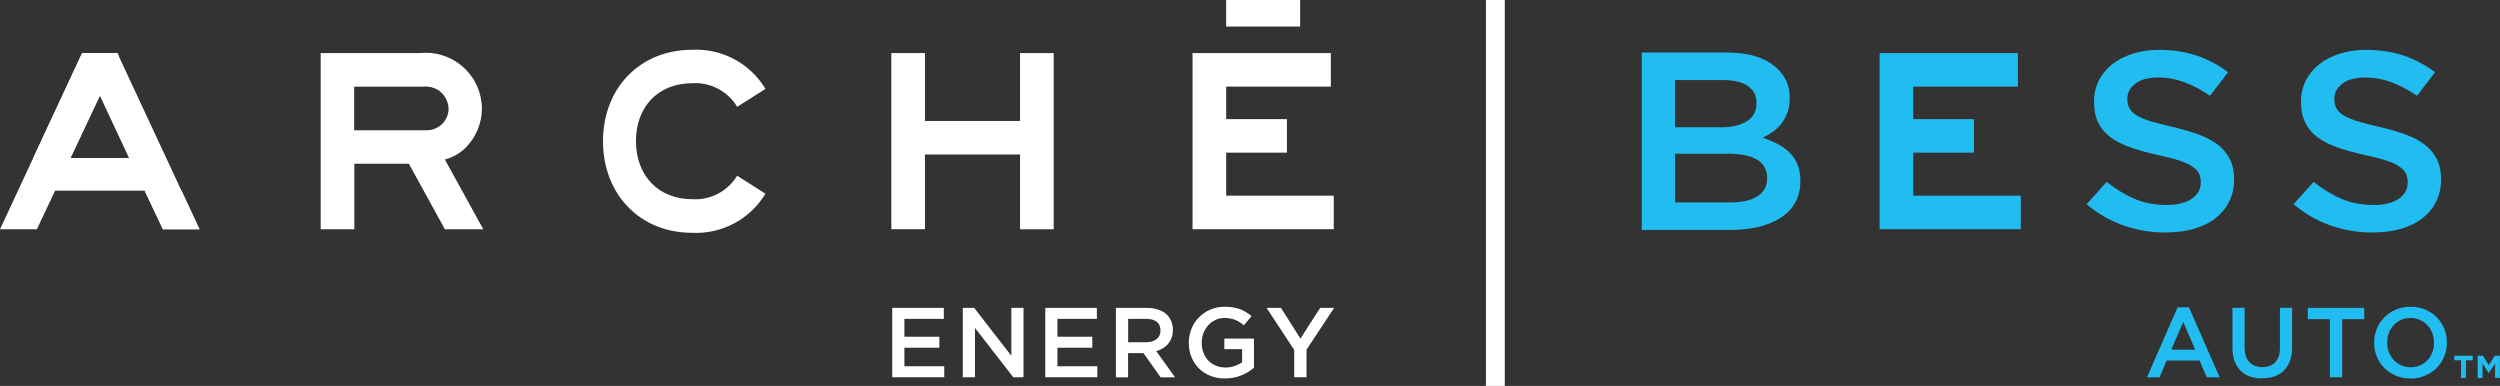
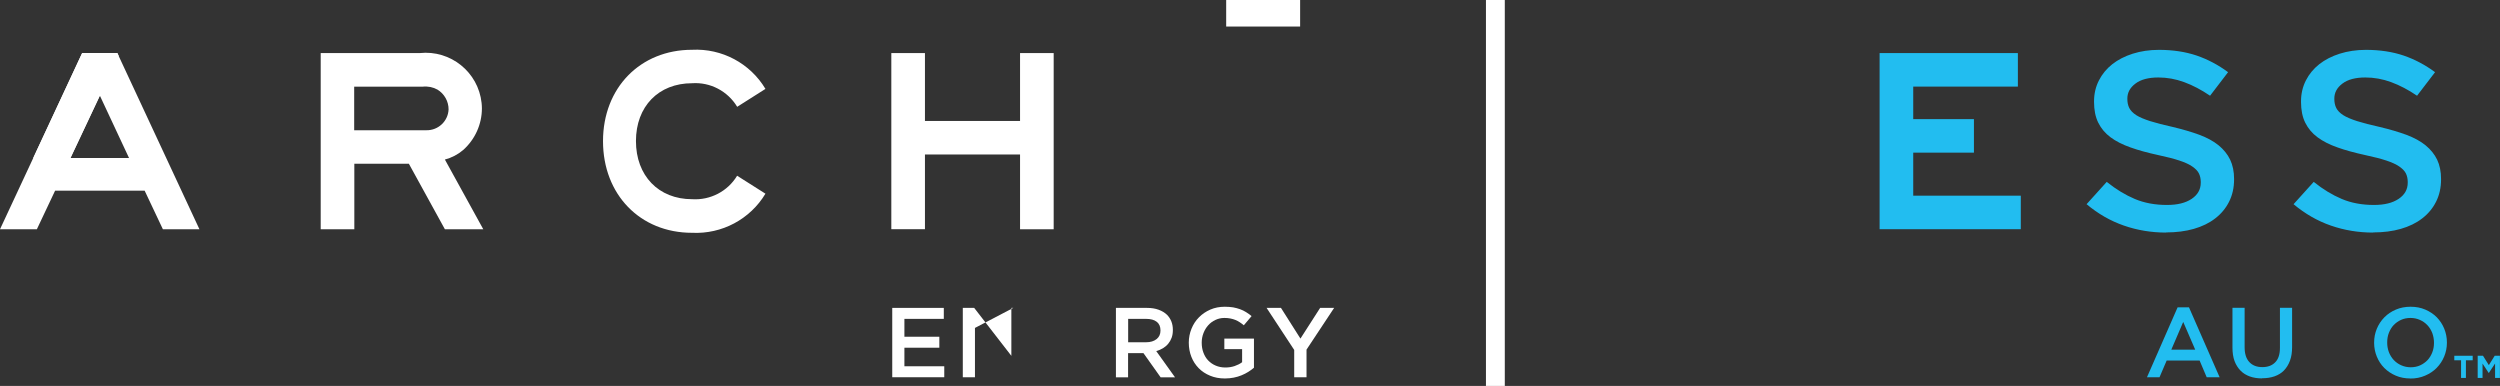
<svg xmlns="http://www.w3.org/2000/svg" width="298" height="46" viewBox="0 0 298 46" fill="none">
  <rect x="0" y="0" width="298" height="46" fill="#333333" stroke="none" />
  <g clip-path="url(#clip0_2187_36)">
    <path d="M259.579 36.637H260.928L264.578 44.967H263.037L262.193 42.974H258.268L257.415 44.967H255.92L259.57 36.637H259.579ZM261.671 41.684L260.24 38.374L258.818 41.684H261.671Z" fill="#22BDF0" />
    <path d="M269.641 45.104C269.1 45.104 268.614 45.031 268.183 44.875C267.752 44.72 267.375 44.491 267.073 44.18C266.77 43.87 266.532 43.495 266.357 43.038C266.192 42.58 266.11 42.059 266.11 41.456V36.692H267.559V41.392C267.559 42.16 267.742 42.754 268.118 43.156C268.494 43.559 269.008 43.76 269.668 43.76C270.329 43.76 270.833 43.568 271.209 43.184C271.585 42.8 271.769 42.224 271.769 41.456V36.692H273.218V41.383C273.218 41.995 273.135 42.535 272.961 43.001C272.787 43.467 272.548 43.851 272.246 44.162C271.943 44.473 271.567 44.702 271.127 44.857C270.686 45.013 270.2 45.086 269.65 45.086L269.641 45.104Z" fill="#22BDF0" />
-     <path d="M277.721 38.045H275.089V36.701H281.821V38.045H279.189V44.967H277.721V38.045Z" fill="#22BDF0" />
    <path d="M287.324 45.113C286.682 45.113 286.095 45.003 285.572 44.775C285.04 44.546 284.591 44.245 284.206 43.86C283.82 43.476 283.527 43.019 283.316 42.507C283.105 41.995 282.995 41.438 282.995 40.861V40.834C282.995 40.249 283.105 39.7 283.316 39.188C283.527 38.676 283.83 38.219 284.215 37.826C284.6 37.433 285.059 37.131 285.591 36.902C286.123 36.674 286.7 36.564 287.342 36.564C287.984 36.564 288.562 36.674 289.094 36.902C289.626 37.131 290.076 37.433 290.461 37.817C290.837 38.201 291.14 38.658 291.35 39.17C291.561 39.682 291.672 40.24 291.672 40.816V40.843C291.672 41.428 291.561 41.977 291.35 42.489C291.14 43.001 290.837 43.458 290.452 43.851C290.066 44.245 289.608 44.546 289.076 44.775C288.544 45.003 287.966 45.122 287.324 45.122V45.113ZM287.352 43.778C287.764 43.778 288.14 43.705 288.48 43.55C288.819 43.394 289.113 43.184 289.36 42.928C289.608 42.663 289.791 42.352 289.929 42.004C290.066 41.648 290.131 41.273 290.131 40.871V40.843C290.131 40.441 290.057 40.066 289.929 39.7C289.791 39.344 289.599 39.033 289.351 38.768C289.103 38.502 288.81 38.292 288.461 38.137C288.113 37.981 287.737 37.899 287.333 37.899C286.93 37.899 286.544 37.972 286.205 38.128C285.866 38.283 285.572 38.493 285.325 38.749C285.077 39.014 284.894 39.325 284.756 39.673C284.618 40.029 284.554 40.404 284.554 40.807V40.834C284.554 41.236 284.618 41.611 284.756 41.977C284.894 42.334 285.086 42.644 285.334 42.91C285.581 43.175 285.875 43.385 286.223 43.54C286.572 43.696 286.948 43.778 287.361 43.778H287.352Z" fill="#22BDF0" />
    <path d="M293.359 42.946H292.552V42.407H294.744V42.946H293.937V45.049H293.359V42.946Z" fill="#22BDF0" />
    <path d="M295.349 42.407H295.973L296.67 43.522L297.367 42.407H297.991V45.049H297.413V43.33L296.67 44.455H296.652L295.918 43.339V45.049H295.34V42.407H295.349Z" fill="#22BDF0" />
    <path d="M106.365 36.701H112.501V38.009H107.805V40.139H111.969V41.447H107.805V43.659H112.556V44.967H106.356V36.701H106.365Z" fill="white" />
-     <path d="M114.776 36.701H116.124L120.554 42.416V36.701H122.003V44.967H120.783L116.215 39.088V44.967H114.766V36.701H114.776Z" fill="white" />
-     <path d="M124.608 36.701H130.744V38.009H126.048V40.139H130.202V41.447H126.048V43.659H130.799V44.967H124.598V36.701H124.608Z" fill="white" />
+     <path d="M114.776 36.701H116.124L120.554 42.416V36.701H122.003H120.783L116.215 39.088V44.967H114.766V36.701H114.776Z" fill="white" />
    <path d="M133.027 36.701H136.724C137.246 36.701 137.705 36.774 138.108 36.921C138.512 37.067 138.842 37.268 139.117 37.533C139.338 37.762 139.512 38.027 139.631 38.329C139.75 38.63 139.805 38.96 139.805 39.316V39.344C139.805 39.682 139.759 39.984 139.659 40.258C139.558 40.532 139.42 40.77 139.246 40.98C139.072 41.191 138.861 41.364 138.622 41.511C138.384 41.657 138.118 41.767 137.824 41.849L140.062 44.976H138.347L136.302 42.096H134.467V44.976H133.018V36.71L133.027 36.701ZM136.613 40.797C137.136 40.797 137.549 40.669 137.861 40.423C138.173 40.176 138.329 39.837 138.329 39.408V39.38C138.329 38.932 138.182 38.585 137.879 38.356C137.577 38.118 137.155 38.009 136.604 38.009H134.476V40.797H136.613Z" fill="white" />
    <path d="M146.005 45.113C145.354 45.113 144.767 45.003 144.244 44.784C143.712 44.565 143.263 44.272 142.887 43.888C142.511 43.504 142.217 43.056 142.016 42.544C141.814 42.032 141.704 41.465 141.704 40.861V40.834C141.704 40.258 141.814 39.709 142.025 39.188C142.236 38.667 142.529 38.21 142.915 37.826C143.3 37.433 143.749 37.131 144.272 36.902C144.795 36.674 145.373 36.564 145.996 36.564C146.363 36.564 146.693 36.592 146.987 36.637C147.28 36.692 147.555 36.765 147.812 36.857C148.069 36.948 148.308 37.067 148.528 37.204C148.757 37.341 148.977 37.506 149.188 37.68L148.262 38.777C148.106 38.64 147.941 38.521 147.776 38.411C147.61 38.301 147.436 38.21 147.253 38.137C147.069 38.064 146.868 38 146.657 37.963C146.436 37.917 146.198 37.899 145.941 37.899C145.565 37.899 145.207 37.981 144.877 38.137C144.547 38.292 144.263 38.502 144.024 38.768C143.786 39.033 143.593 39.344 143.456 39.7C143.318 40.057 143.245 40.432 143.245 40.825V40.852C143.245 41.282 143.309 41.675 143.446 42.032C143.584 42.398 143.767 42.708 144.015 42.964C144.263 43.22 144.556 43.431 144.905 43.577C145.244 43.723 145.629 43.806 146.06 43.806C146.455 43.806 146.822 43.751 147.17 43.632C147.51 43.513 147.812 43.367 148.06 43.175V41.62H145.941V40.359H149.472V43.833C149.271 44.007 149.041 44.171 148.794 44.327C148.546 44.482 148.28 44.619 147.986 44.738C147.702 44.857 147.39 44.949 147.06 45.013C146.73 45.077 146.381 45.113 146.015 45.113H146.005Z" fill="white" />
    <path d="M154.269 41.712L150.977 36.701H152.692L155.012 40.359L157.36 36.701H159.029L155.737 41.675V44.967H154.269V41.703V41.712Z" fill="white" />
    <path d="M11.905 11.402L15.381 18.835H8.401L11.905 11.402ZM9.795 6.327L0 27.329H4.393L6.567 22.73H17.243L19.417 27.329H23.773L13.987 6.327H9.795Z" fill="white" />
    <path d="M50.023 6.327C53.71 5.934 57.012 8.595 57.406 12.27C57.425 12.481 57.443 12.691 57.443 12.91C57.443 14.812 56.627 16.622 55.205 17.884C54.572 18.424 53.829 18.808 53.031 19.018L57.608 27.329H53.031L48.739 19.521H42.236V27.329H38.228V6.327H50.041H50.023ZM50.821 15.525C52.233 15.553 53.416 14.446 53.471 13.038C53.471 12.078 52.967 11.182 52.142 10.679C51.6 10.387 50.986 10.259 50.371 10.332H42.218V15.525H50.812H50.821Z" fill="white" />
    <path d="M87.865 12.718C86.737 10.862 84.674 9.774 82.5 9.921C78.492 9.921 75.805 12.691 75.805 16.815C75.805 20.938 78.492 23.745 82.5 23.745C84.674 23.882 86.747 22.803 87.865 20.947L91.241 23.087C89.416 26.132 86.049 27.924 82.491 27.75C76.3 27.75 71.879 23.188 71.879 16.824C71.879 10.46 76.328 5.934 82.491 5.934C86.049 5.751 89.416 7.543 91.241 10.597L87.865 12.737V12.718Z" fill="white" />
    <path d="M110.254 6.327V14.419H121.59V6.327H125.598V27.329H121.59V18.415H110.254V27.32H106.246V6.327H110.254Z" fill="white" />
-     <path d="M158.635 6.327V10.323H146.161V14.2H153.398V18.195H146.161V23.325H158.983V27.32H142.153V6.327H158.635Z" fill="white" />
-     <path d="M19.426 27.329H23.782L21.636 22.73H17.243L19.426 27.329Z" fill="white" />
    <path d="M9.786 6.327L3.962 18.826H8.401L11.905 11.393L14.143 6.647L13.987 6.318H9.786V6.327Z" fill="white" />
    <path d="M154.975 0H146.161V3.164H154.975V0Z" fill="white" />
    <path d="M179.372 0H177.125V46H179.372V0Z" fill="white" />
-     <path d="M195.698 6.263H205.879C208.493 6.263 210.474 6.885 211.813 8.138C212.831 9.088 213.335 10.25 213.335 11.649V11.713C213.335 12.362 213.244 12.929 213.06 13.422C212.877 13.916 212.638 14.346 212.354 14.721C212.061 15.096 211.721 15.425 211.327 15.699C210.932 15.982 210.529 16.22 210.116 16.421C210.786 16.641 211.391 16.897 211.941 17.189C212.492 17.482 212.959 17.829 213.363 18.232C213.757 18.634 214.069 19.11 214.28 19.649C214.491 20.198 214.601 20.828 214.601 21.551V21.615C214.601 22.566 214.399 23.398 214.005 24.12C213.611 24.842 213.042 25.446 212.299 25.93C211.565 26.415 210.676 26.781 209.639 27.037C208.603 27.293 207.456 27.412 206.2 27.412H195.698V6.263ZM205.099 15.178C206.392 15.178 207.429 14.94 208.208 14.465C208.988 13.989 209.373 13.267 209.373 12.307V12.243C209.373 11.393 209.034 10.734 208.355 10.259C207.676 9.783 206.686 9.546 205.393 9.546H199.66V15.169H205.099V15.178ZM206.264 24.129C207.621 24.129 208.694 23.892 209.474 23.407C210.254 22.922 210.639 22.2 210.639 21.231V21.167C210.639 20.262 210.254 19.558 209.492 19.064C208.722 18.57 207.557 18.323 205.98 18.323H199.669V24.129H206.273H206.264Z" fill="#22BDF0" />
    <path d="M258.204 27.723C256.452 27.723 254.773 27.448 253.168 26.89C251.563 26.333 250.087 25.482 248.72 24.34L251.123 21.679C252.224 22.566 253.343 23.242 254.471 23.718C255.599 24.193 256.874 24.431 258.305 24.431C259.543 24.431 260.515 24.193 261.24 23.709C261.964 23.224 262.331 22.584 262.331 21.77V21.706C262.331 21.322 262.258 20.984 262.12 20.691C261.982 20.399 261.717 20.125 261.34 19.859C260.964 19.594 260.442 19.356 259.781 19.137C259.121 18.918 258.259 18.698 257.195 18.47C255.975 18.204 254.902 17.912 253.957 17.573C253.013 17.244 252.224 16.842 251.582 16.367C250.94 15.891 250.454 15.315 250.114 14.629C249.775 13.944 249.61 13.121 249.61 12.152V12.088C249.61 11.182 249.802 10.35 250.188 9.591C250.573 8.832 251.105 8.192 251.783 7.653C252.462 7.123 253.269 6.702 254.223 6.4C255.177 6.099 256.213 5.943 257.342 5.943C259.011 5.943 260.506 6.172 261.836 6.62C263.166 7.077 264.413 7.735 265.587 8.604L263.441 11.411C262.404 10.707 261.377 10.167 260.359 9.793C259.341 9.418 258.314 9.235 257.277 9.235C256.113 9.235 255.195 9.472 254.553 9.957C253.902 10.442 253.581 11.036 253.581 11.74V11.804C253.581 12.206 253.655 12.563 253.81 12.874C253.966 13.185 254.242 13.468 254.636 13.724C255.039 13.98 255.59 14.209 256.296 14.437C257.002 14.657 257.901 14.895 258.983 15.132C260.176 15.416 261.23 15.726 262.157 16.065C263.083 16.412 263.844 16.824 264.45 17.317C265.055 17.811 265.523 18.387 265.835 19.036C266.146 19.695 266.302 20.454 266.302 21.322V21.386C266.302 22.374 266.101 23.261 265.706 24.047C265.312 24.833 264.752 25.501 264.046 26.04C263.34 26.589 262.487 27 261.496 27.284C260.506 27.567 259.405 27.704 258.222 27.704L258.204 27.723Z" fill="#22BDF0" />
    <path d="M282.876 27.723C281.124 27.723 279.445 27.448 277.84 26.89C276.235 26.333 274.759 25.482 273.392 24.34L275.795 21.679C276.896 22.566 278.015 23.242 279.143 23.718C280.271 24.193 281.546 24.431 282.977 24.431C284.215 24.431 285.187 24.193 285.912 23.709C286.636 23.224 287.003 22.584 287.003 21.77V21.706C287.003 21.322 286.93 20.984 286.792 20.691C286.654 20.399 286.388 20.125 286.012 19.859C285.636 19.594 285.114 19.356 284.453 19.137C283.793 18.918 282.931 18.698 281.867 18.47C280.656 18.204 279.574 17.912 278.629 17.573C277.684 17.244 276.896 16.842 276.254 16.367C275.612 15.891 275.126 15.315 274.786 14.629C274.447 13.944 274.282 13.121 274.282 12.152V12.088C274.282 11.182 274.474 10.35 274.86 9.591C275.245 8.832 275.777 8.192 276.455 7.653C277.134 7.123 277.941 6.702 278.895 6.4C279.849 6.099 280.885 5.943 282.014 5.943C283.683 5.943 285.178 6.172 286.508 6.62C287.838 7.077 289.085 7.735 290.259 8.604L288.113 11.411C287.076 10.707 286.049 10.167 285.031 9.793C284.013 9.418 282.986 9.235 281.949 9.235C280.785 9.235 279.867 9.472 279.225 9.957C278.574 10.442 278.253 11.036 278.253 11.74V11.804C278.253 12.206 278.327 12.563 278.482 12.874C278.638 13.185 278.914 13.468 279.308 13.724C279.711 13.98 280.262 14.209 280.968 14.437C281.674 14.657 282.573 14.895 283.655 15.132C284.848 15.416 285.902 15.726 286.829 16.065C287.755 16.412 288.516 16.824 289.122 17.317C289.727 17.811 290.195 18.387 290.507 19.036C290.818 19.695 290.974 20.454 290.974 21.322V21.386C290.974 22.374 290.773 23.261 290.378 24.047C289.984 24.833 289.424 25.501 288.718 26.04C288.012 26.589 287.159 27 286.168 27.284C285.178 27.567 284.086 27.704 282.894 27.704L282.876 27.723Z" fill="#22BDF0" />
    <path d="M240.53 6.327V10.323H228.056V14.2H235.293V18.195H228.056V23.325H240.878V27.32H224.048V6.327H240.53Z" fill="#22BDF0" />
  </g>
  <defs>
    <clipPath id="clip0_2187_36">
      <rect width="298" height="46" fill="white" />
    </clipPath>
  </defs>
</svg>